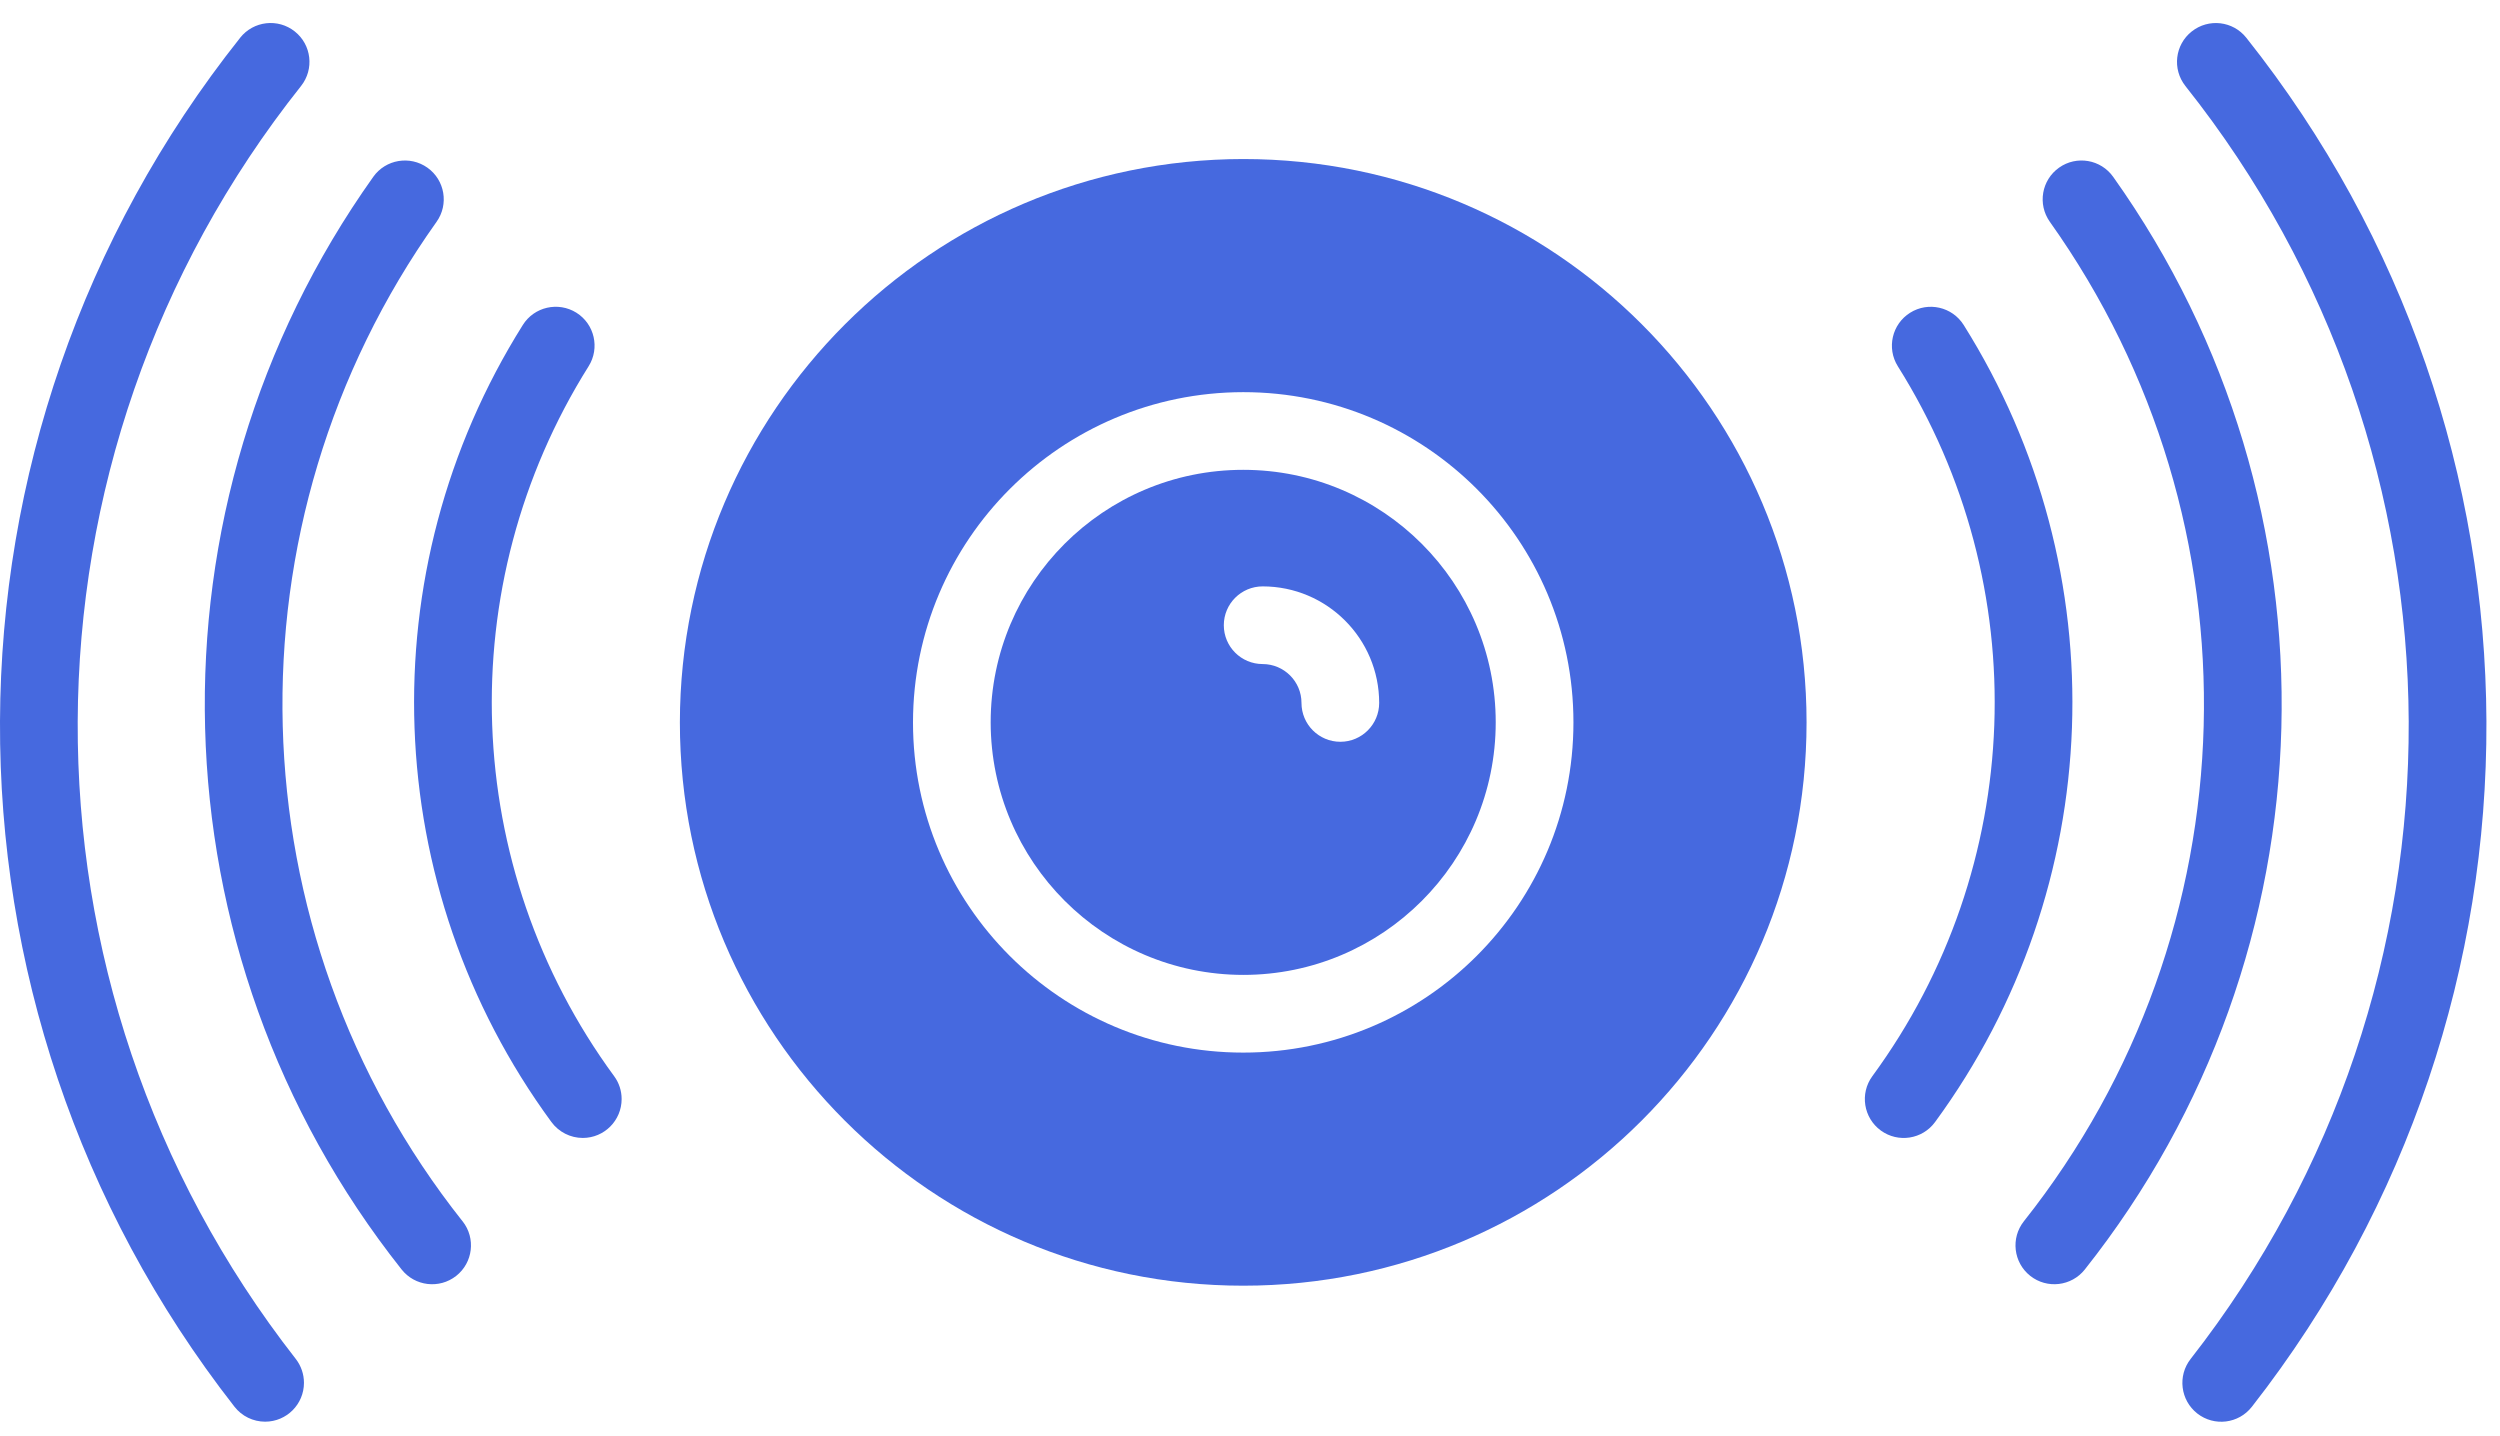
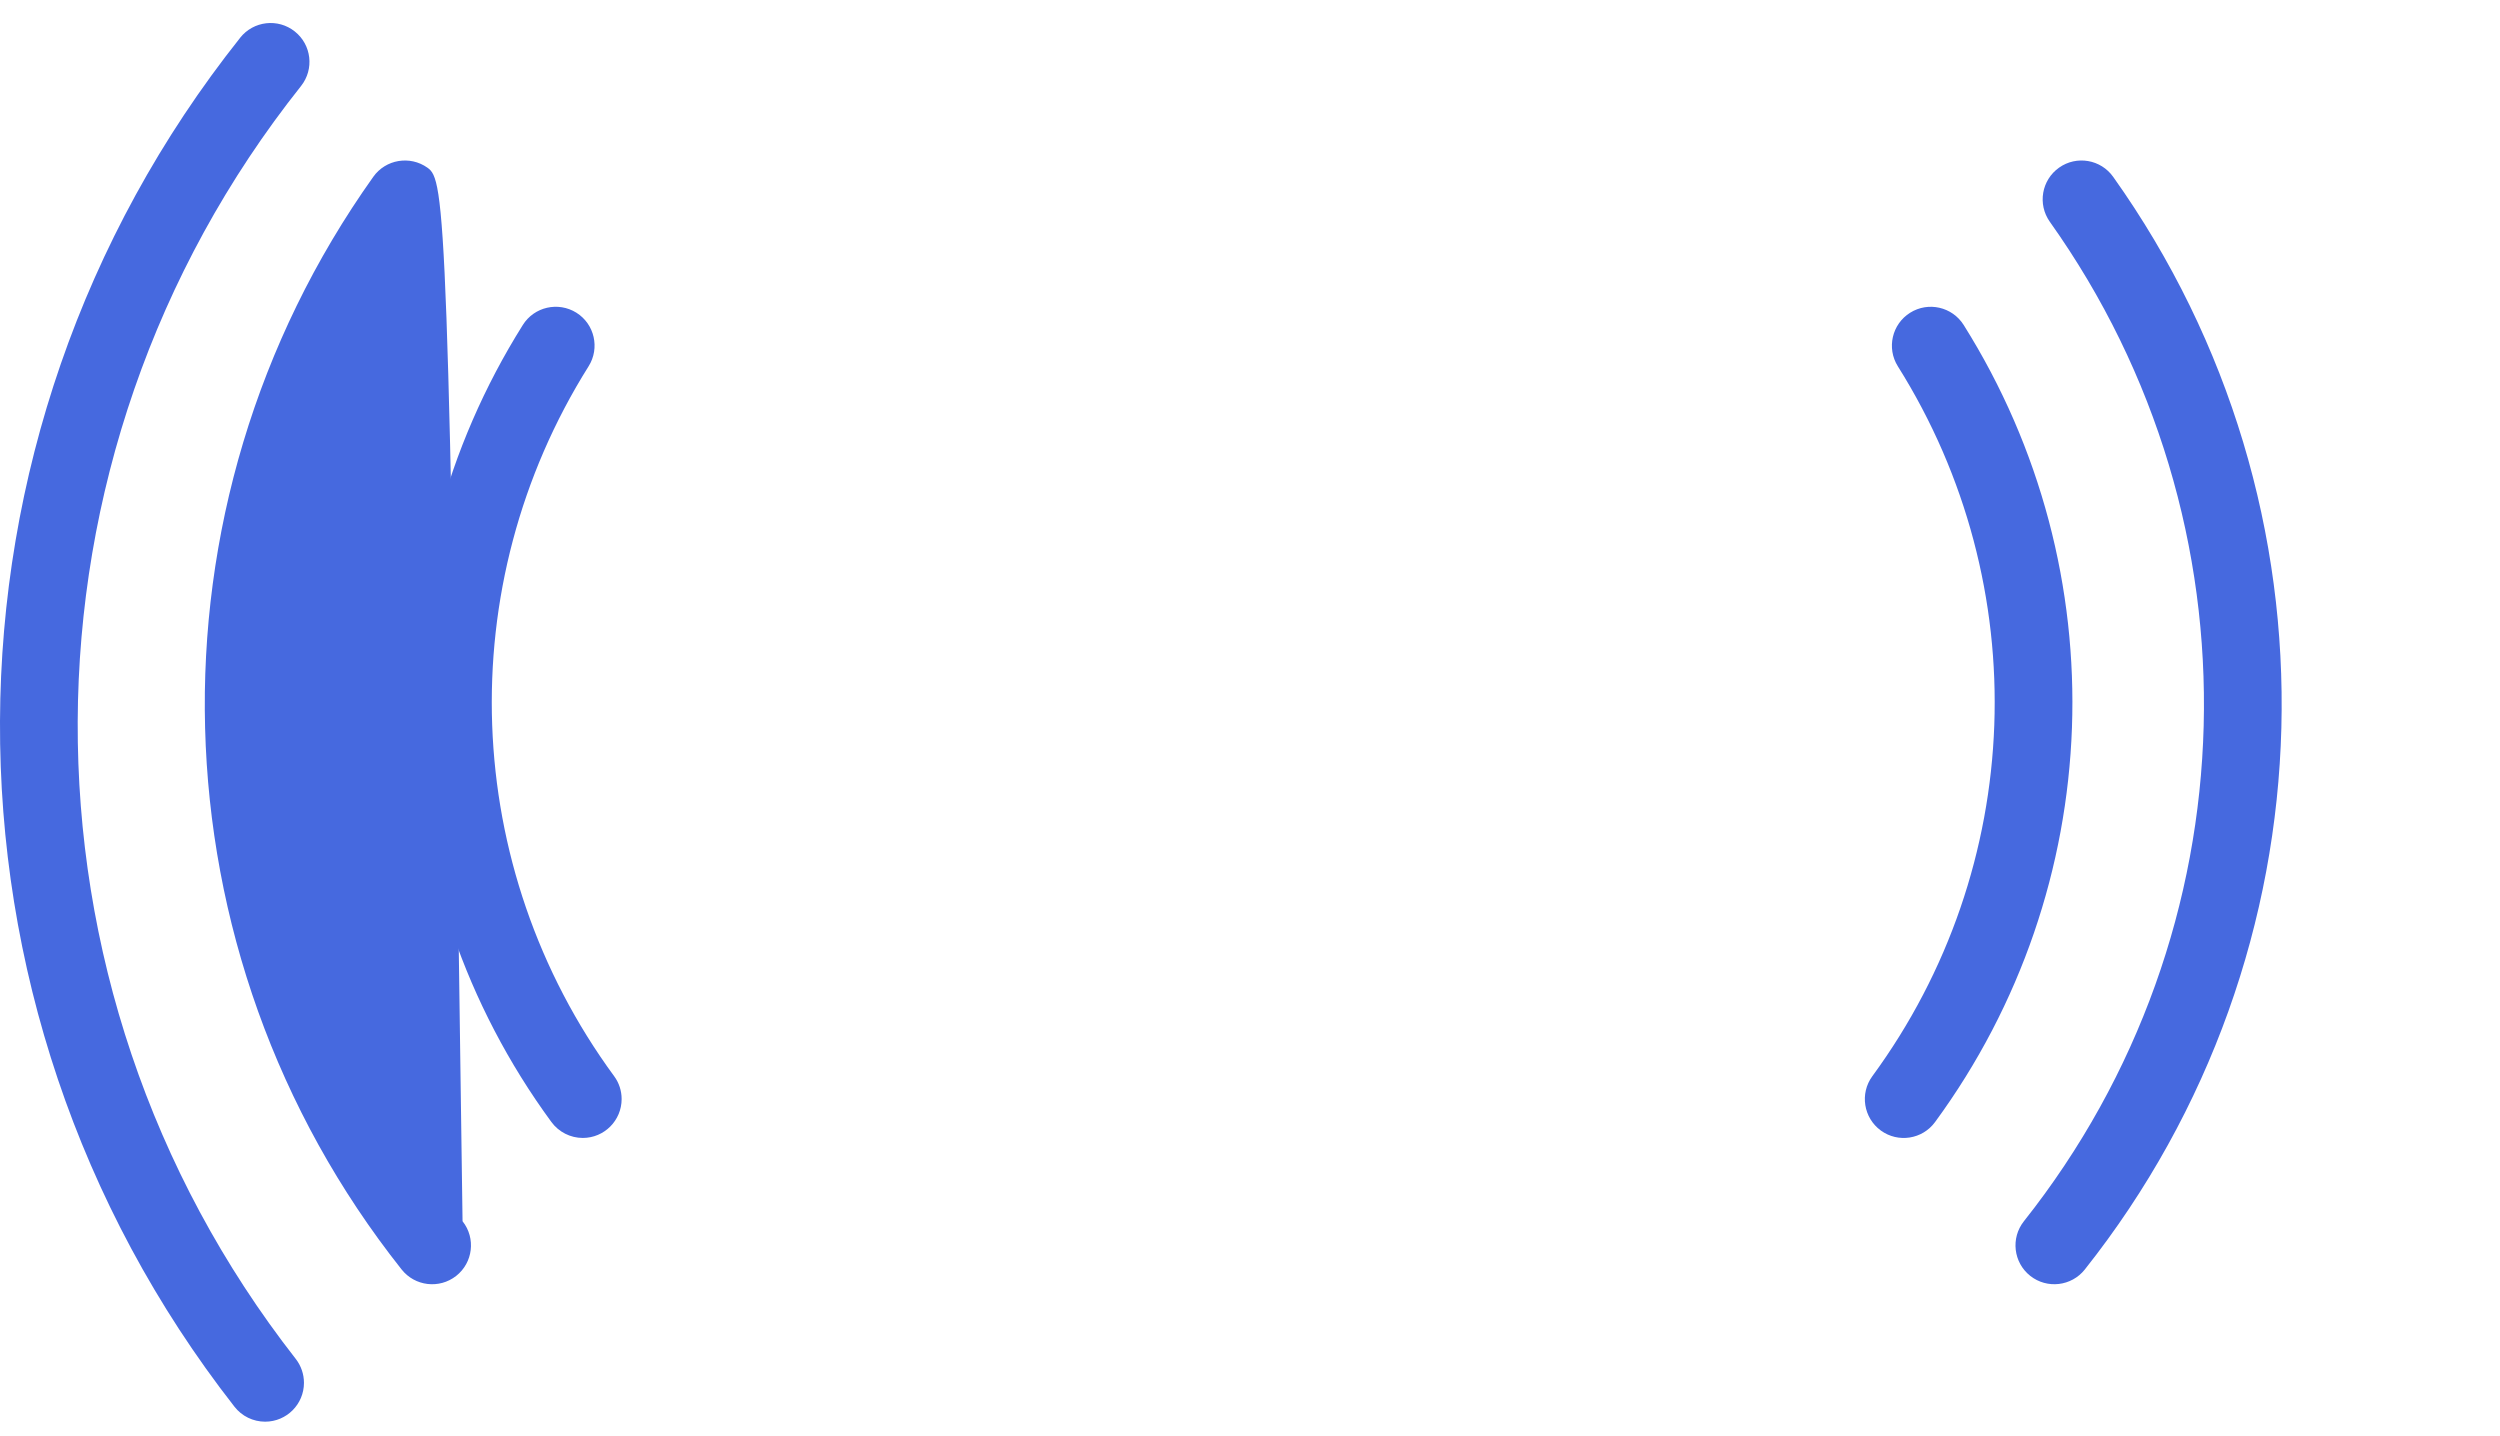
<svg xmlns="http://www.w3.org/2000/svg" width="101" height="58" viewBox="0 0 101 58" fill="none">
-   <path d="M18.687 49.34C9.39 37.614 8.962 21.156 17.636 8.963C18.14 8.257 17.974 7.276 17.269 6.775C16.562 6.273 15.581 6.438 15.08 7.144C15.08 7.145 15.078 7.146 15.078 7.147C5.598 20.476 6.064 38.465 16.223 51.284C16.76 51.965 17.746 52.083 18.428 51.548C19.11 51.012 19.227 50.025 18.692 49.344C18.689 49.343 18.689 49.342 18.687 49.34Z" fill="#4669DF" />
+   <path d="M18.687 49.34C18.14 8.257 17.974 7.276 17.269 6.775C16.562 6.273 15.581 6.438 15.08 7.144C15.08 7.145 15.078 7.146 15.078 7.147C5.598 20.476 6.064 38.465 16.223 51.284C16.76 51.965 17.746 52.083 18.428 51.548C19.11 51.012 19.227 50.025 18.692 49.344C18.689 49.343 18.689 49.342 18.687 49.34Z" fill="#4669DF" />
  <path d="M12.162 3.475C12.701 2.795 12.588 1.809 11.908 1.27C11.23 0.731 10.242 0.845 9.703 1.524C9.703 1.525 9.701 1.526 9.701 1.528C-3.149 17.694 -3.242 40.559 9.472 56.83C9.769 57.213 10.228 57.436 10.712 57.436C11.579 57.435 12.28 56.732 12.28 55.865C12.28 55.516 12.163 55.177 11.95 54.902C0.123 39.772 0.211 18.507 12.162 3.475Z" fill="#4669DF" />
  <path d="M23.78 14.797C24.241 14.063 24.02 13.094 23.286 12.633C22.55 12.174 21.581 12.395 21.122 13.129C14.868 23.084 15.325 35.847 22.276 45.328C22.573 45.733 23.044 45.973 23.546 45.973C24.413 45.972 25.114 45.268 25.114 44.401C25.114 44.068 25.009 43.745 24.811 43.477C18.618 35.035 18.21 23.665 23.78 14.797Z" fill="#4669DF" />
  <path d="M85.374 7.147C84.874 6.44 83.895 6.272 83.188 6.772C82.479 7.273 82.311 8.251 82.813 8.96C82.813 8.961 82.815 8.962 82.815 8.963C91.489 21.156 91.061 37.614 81.764 49.34C81.227 50.02 81.342 51.007 82.022 51.545C82.702 52.082 83.688 51.966 84.227 51.287C84.227 51.287 84.227 51.286 84.229 51.284C94.389 38.465 94.856 20.475 85.374 7.147Z" fill="#4669DF" />
-   <path d="M90.752 1.527C90.213 0.846 89.227 0.732 88.547 1.27C87.867 1.807 87.752 2.792 88.289 3.473V3.474C100.24 18.506 100.328 39.771 88.502 54.901C87.967 55.584 88.088 56.569 88.77 57.105C89.454 57.639 90.44 57.519 90.973 56.836C90.975 56.834 90.977 56.832 90.979 56.829C103.695 40.558 103.599 17.693 90.752 1.527Z" fill="#4669DF" />
  <path d="M79.333 13.13C78.872 12.396 77.903 12.174 77.169 12.635C76.435 13.095 76.212 14.064 76.673 14.799C82.245 23.666 81.835 35.035 75.642 43.479C75.13 44.179 75.285 45.161 75.984 45.672C76.685 46.183 77.666 46.03 78.177 45.33C85.128 35.848 85.587 23.084 79.333 13.13Z" fill="#4669DF" />
-   <path d="M50.226 18.981C44.591 18.981 40.023 23.548 40.023 29.183C40.031 34.814 44.593 39.379 50.226 39.386C55.859 39.386 60.427 34.818 60.427 29.183C60.427 23.548 55.859 18.981 50.226 18.981ZM54.151 29.968C53.283 29.968 52.58 29.265 52.58 28.398C52.58 27.531 51.877 26.83 51.013 26.828C50.145 26.828 49.442 26.127 49.442 25.259C49.442 24.392 50.145 23.69 51.013 23.69C53.611 23.693 55.717 25.799 55.719 28.398C55.718 29.264 55.017 29.968 54.151 29.968Z" fill="#4669DF" />
-   <path d="M50.227 6.425C37.663 6.44 27.483 16.62 27.467 29.184C27.467 41.753 37.656 51.942 50.227 51.942C62.795 51.942 72.985 41.753 72.985 29.184C72.985 16.614 62.796 6.425 50.227 6.425ZM50.227 42.525C42.858 42.525 36.885 36.551 36.885 29.184C36.893 21.819 42.862 15.851 50.227 15.843C57.594 15.843 63.567 21.816 63.567 29.184C63.567 36.552 57.594 42.525 50.227 42.525Z" fill="#4669DF" />
</svg>